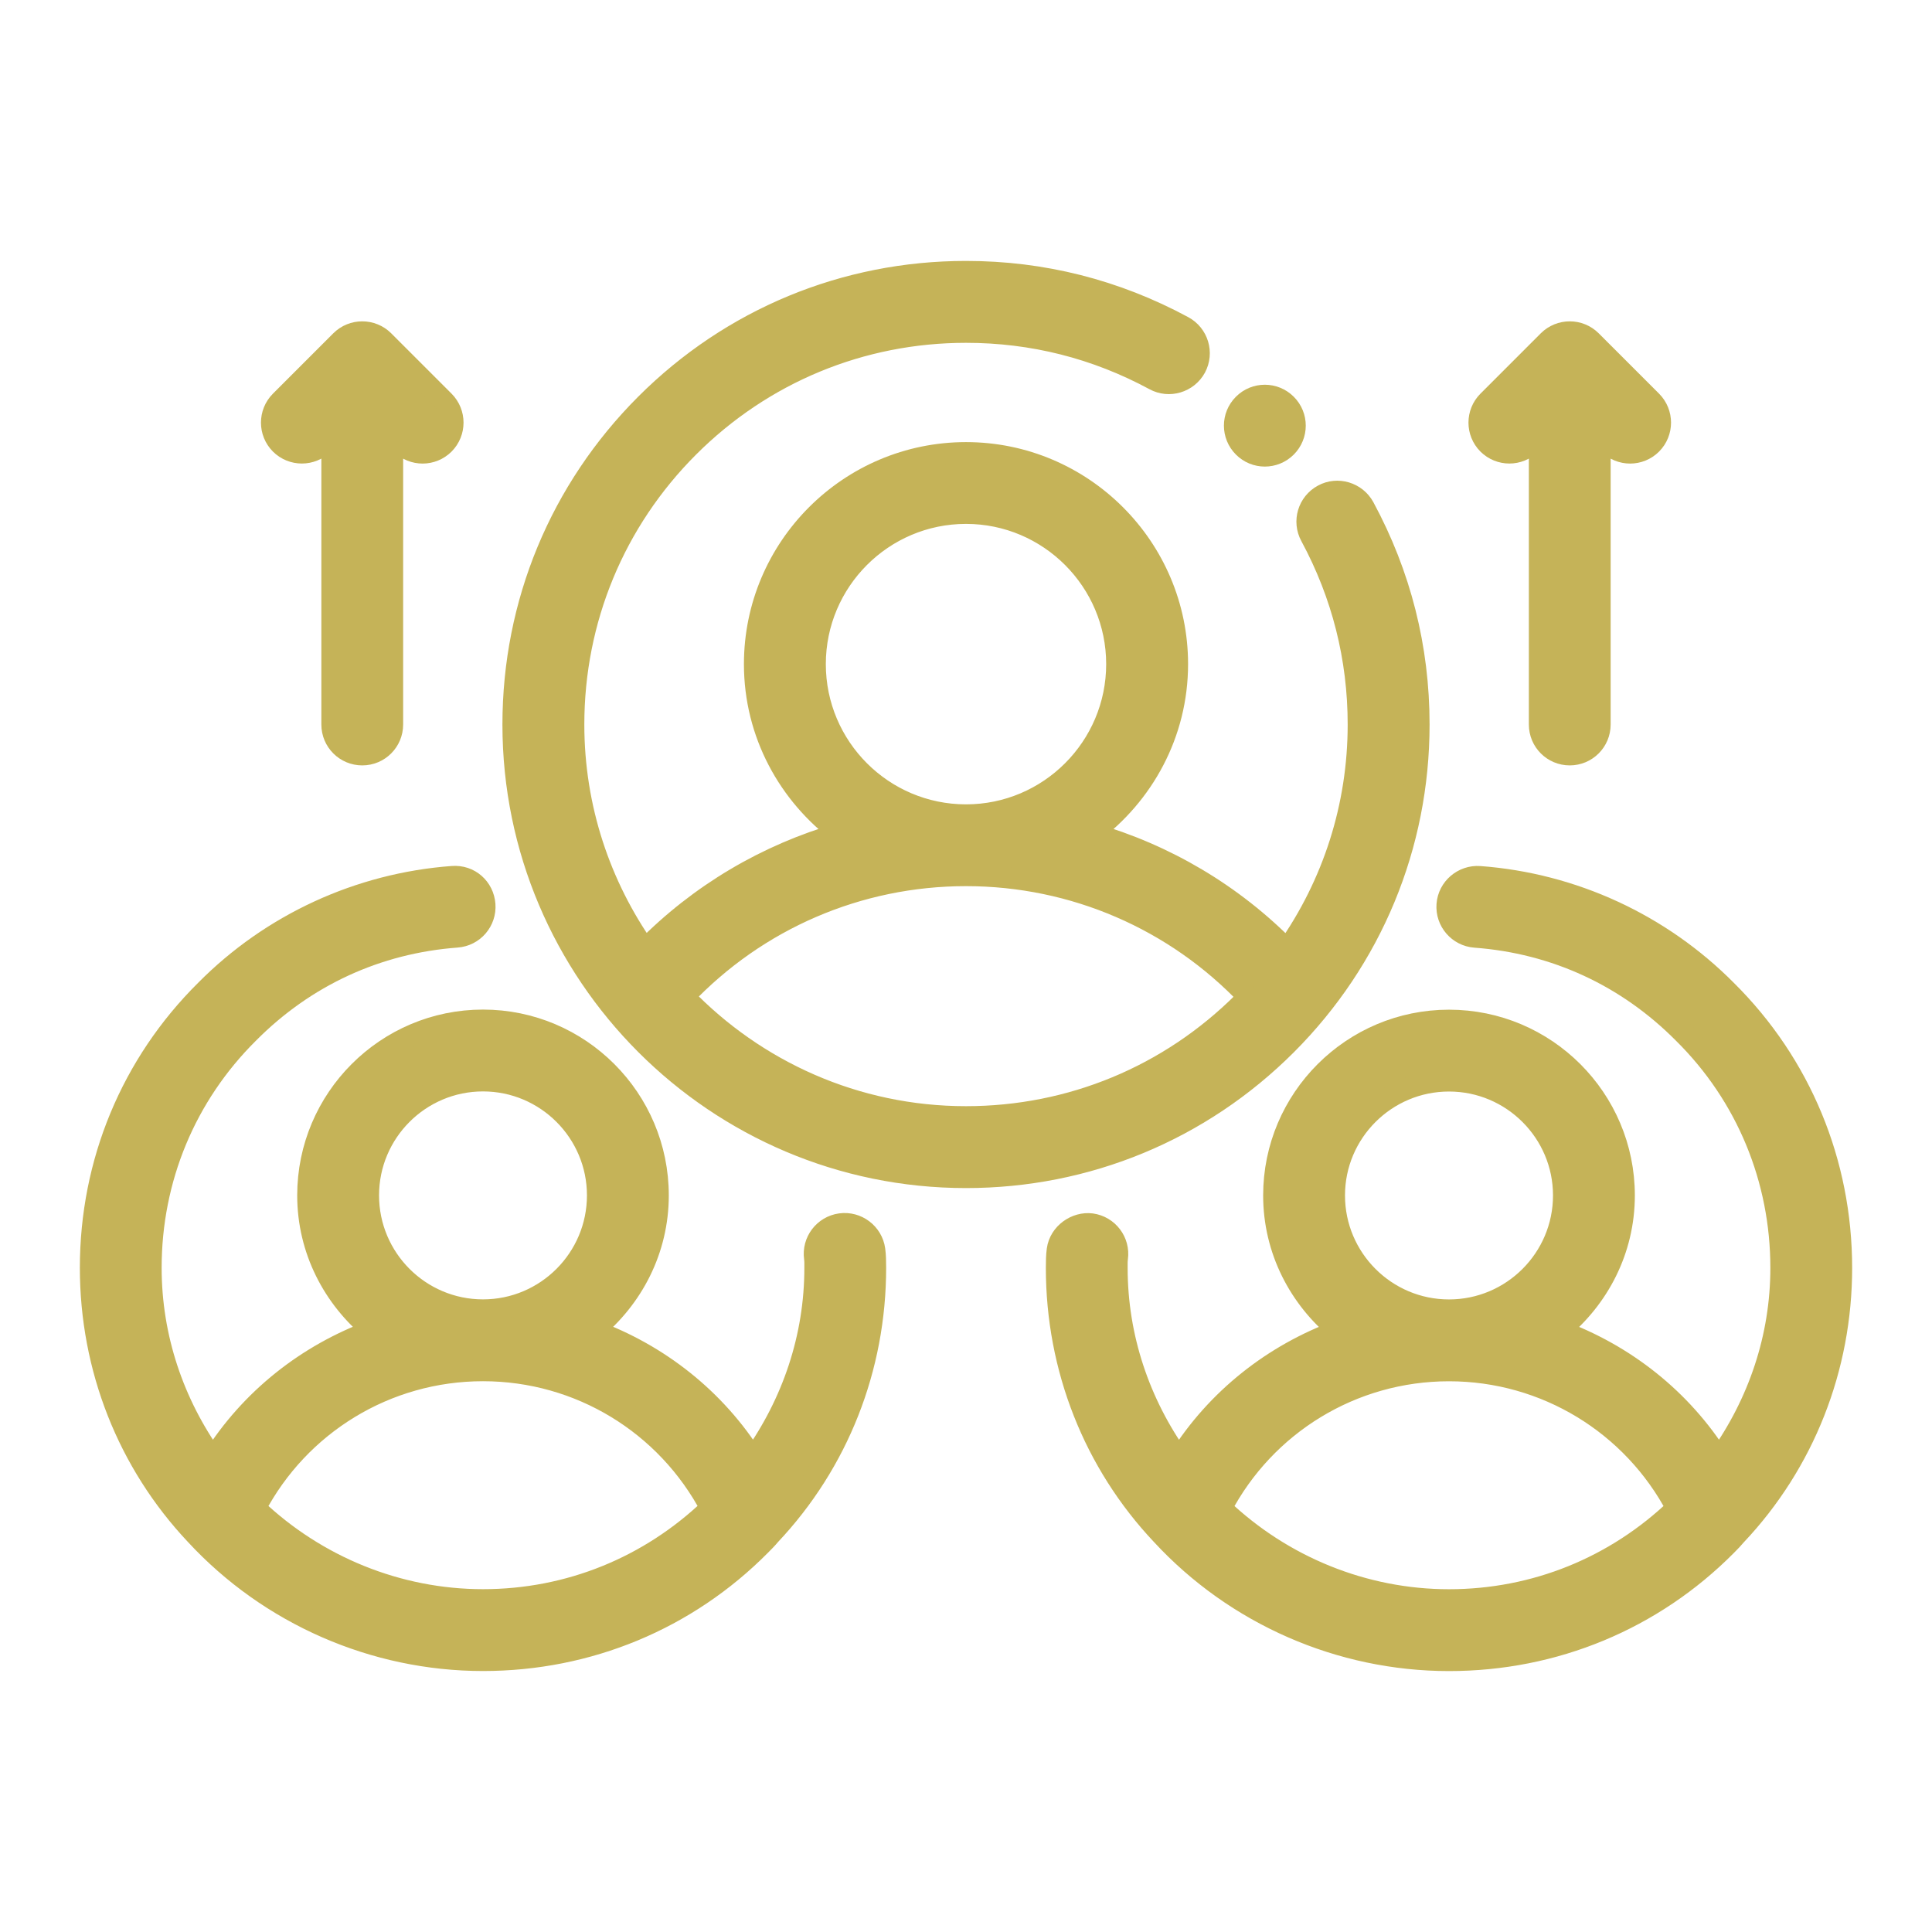
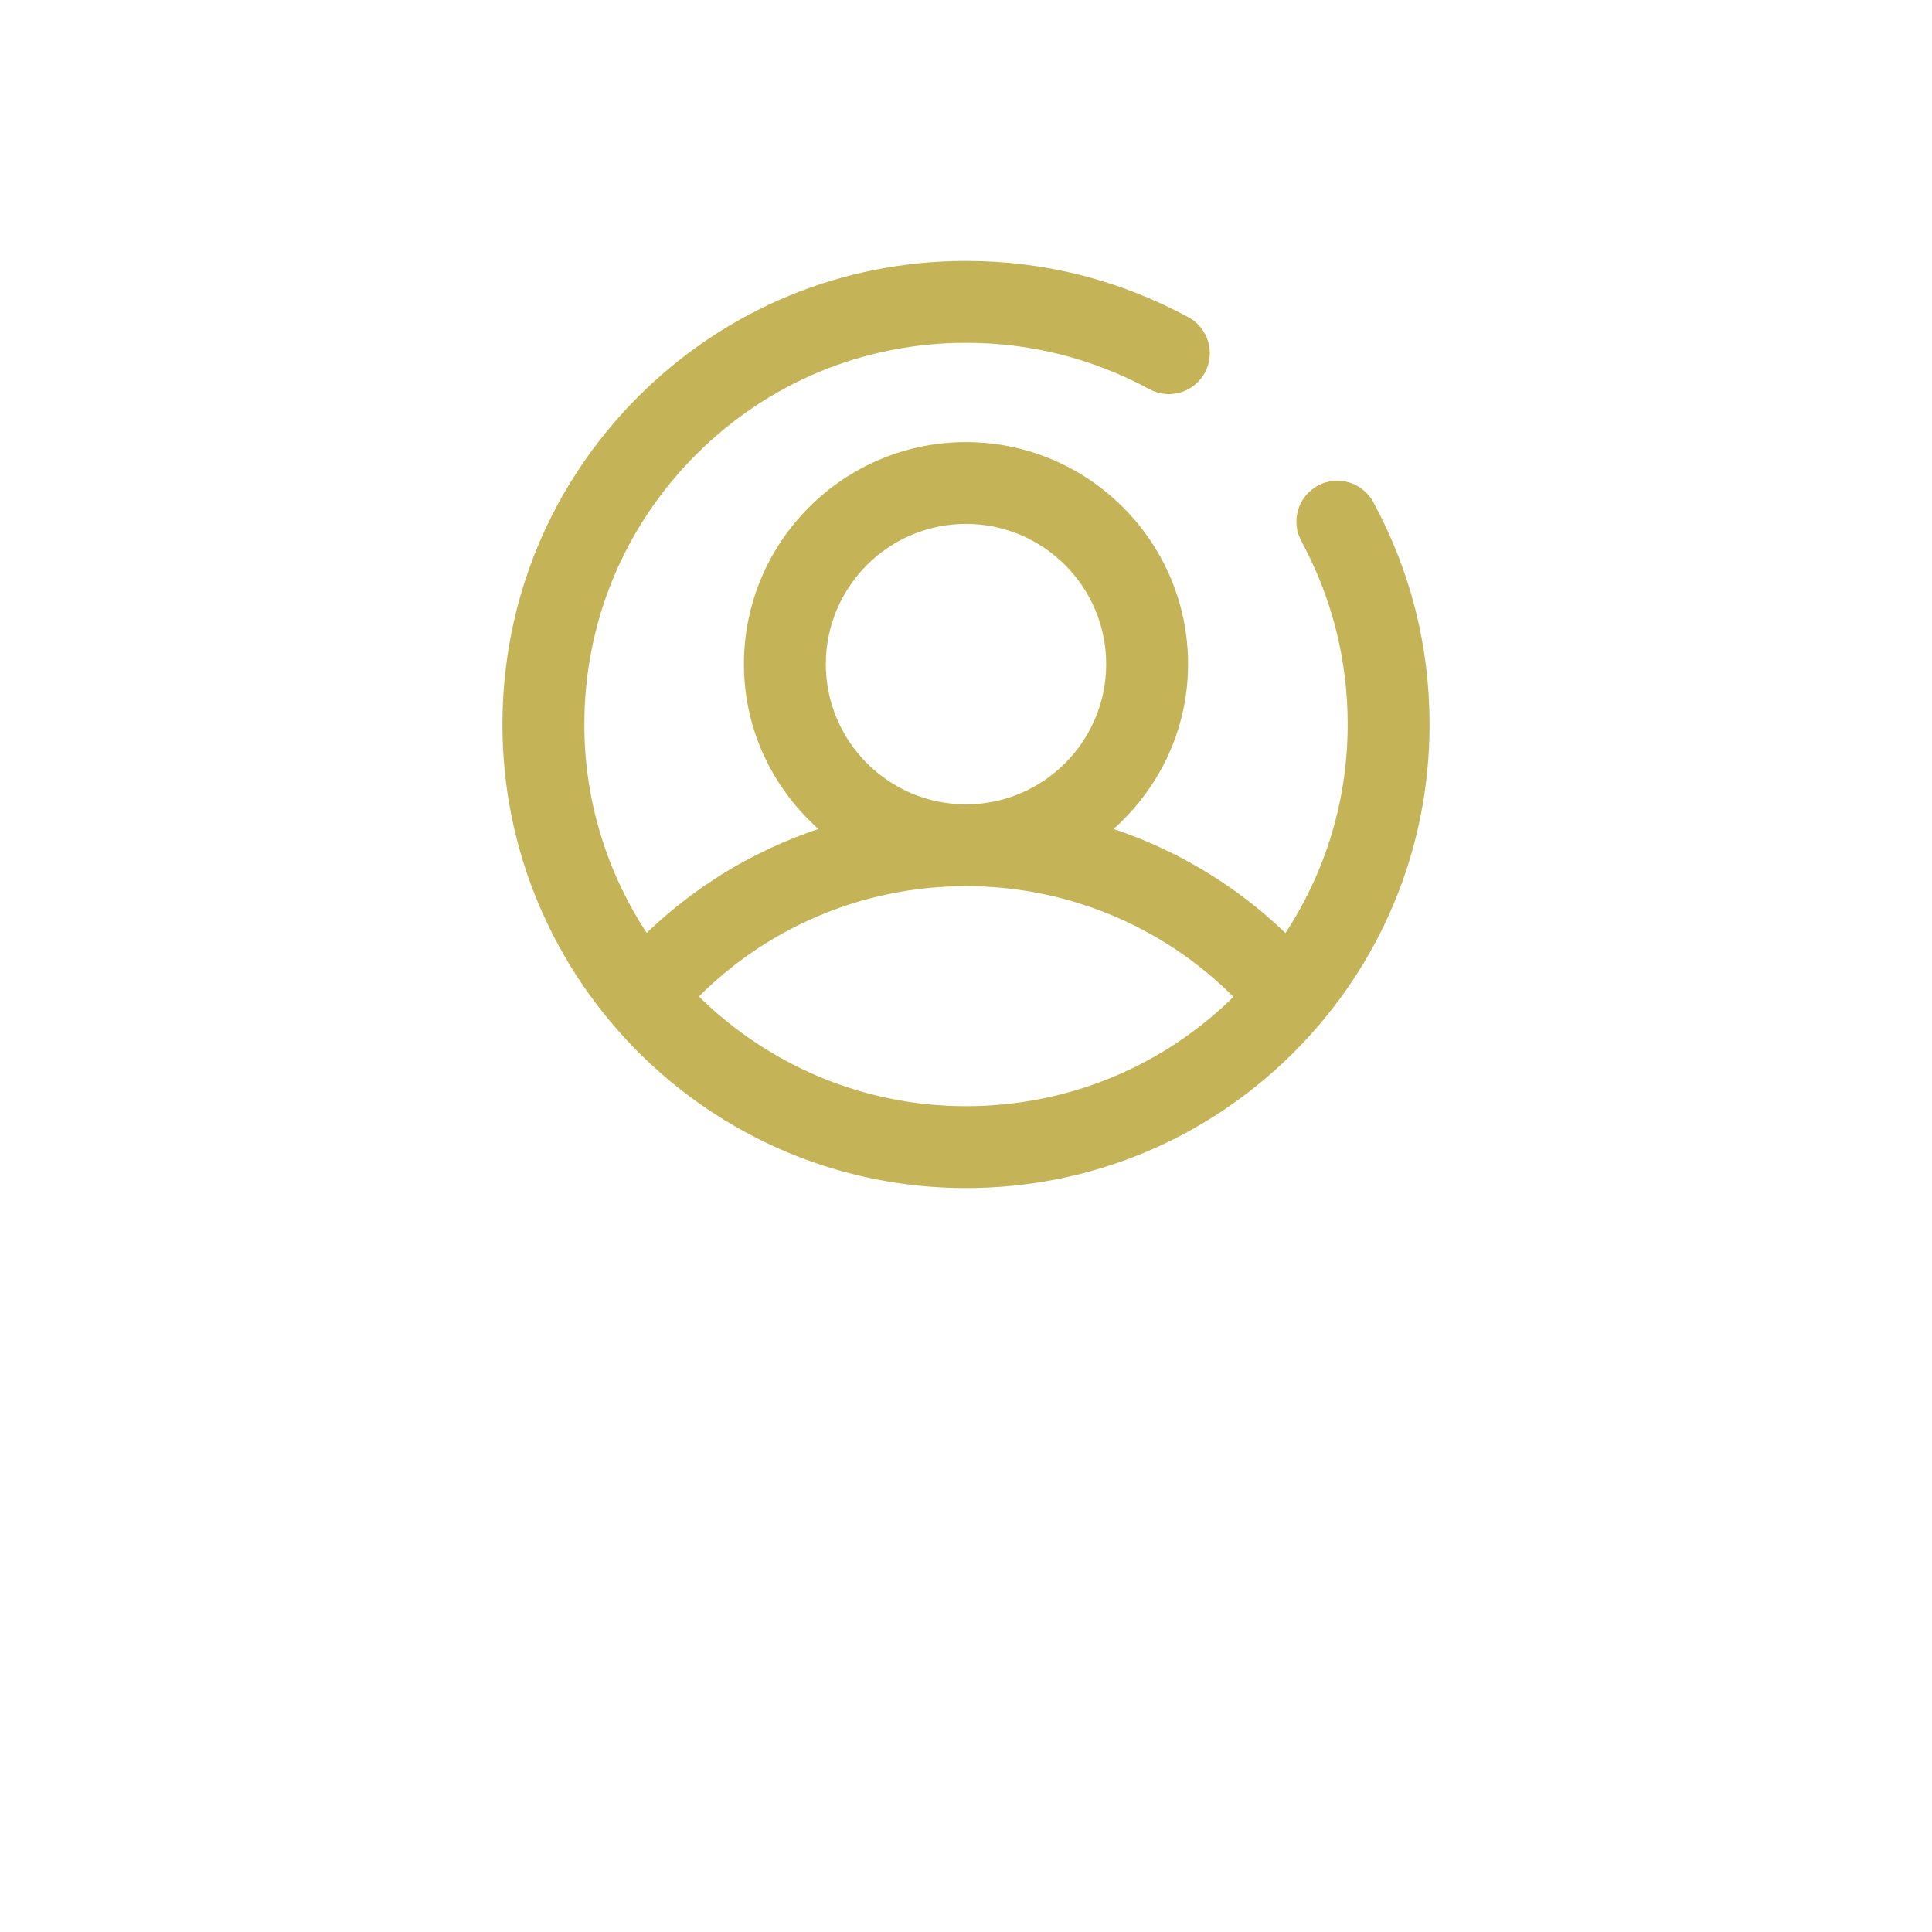
<svg xmlns="http://www.w3.org/2000/svg" width="36" height="36" viewBox="0 0 36 36" fill="none">
-   <path fill-rule="evenodd" clip-rule="evenodd" d="M15.662 22.808C15.354 22.851 15.139 23.134 15.182 23.442C15.19 23.498 15.188 23.56 15.188 23.624C15.188 24.918 14.772 26.143 14.029 27.184C13.329 26.067 12.274 25.238 11.052 24.79C11.784 24.191 12.262 23.292 12.262 22.274C12.262 20.475 10.799 19.012 9 19.012C7.201 19.012 5.738 20.475 5.738 22.274C5.738 23.292 6.216 24.191 6.948 24.79C5.726 25.238 4.671 26.068 3.97 27.185C3.231 26.154 2.812 24.924 2.812 23.624C2.812 21.964 3.456 20.412 4.629 19.249C5.682 18.188 7.024 17.568 8.513 17.457C8.823 17.434 9.055 17.165 9.032 16.855C9.009 16.546 8.75 16.311 8.43 16.336C6.692 16.465 5.058 17.218 3.834 18.454C2.45 19.826 1.688 21.662 1.688 23.624C1.688 25.49 2.385 27.256 3.648 28.596C5.023 30.083 6.974 30.937 9 30.937C10.962 30.937 12.798 30.174 14.168 28.792C14.235 28.725 14.302 28.657 14.348 28.6C15.615 27.256 16.312 25.49 16.312 23.624C16.312 23.506 16.31 23.39 16.296 23.288C16.253 22.979 15.966 22.766 15.662 22.808ZM6.863 22.274C6.863 21.096 7.821 20.137 9 20.137C10.179 20.137 11.137 21.096 11.137 22.274C11.137 23.453 10.179 24.412 9 24.412C7.821 24.412 6.863 23.453 6.863 22.274ZM4.752 28.103C5.576 26.537 7.197 25.537 9 25.537C10.802 25.537 12.423 26.536 13.248 28.101C12.102 29.198 10.605 29.812 9 29.812C7.417 29.812 5.895 29.19 4.752 28.103Z" fill="#C5B358" stroke="#C5B358" stroke-width="0.4" />
-   <path fill-rule="evenodd" clip-rule="evenodd" d="M32.17 18.459C30.942 17.22 29.308 16.466 27.57 16.337C27.264 16.316 26.99 16.546 26.967 16.856C26.944 17.166 27.177 17.436 27.487 17.459C28.975 17.569 30.319 18.189 31.375 19.255C32.544 20.413 33.188 21.966 33.188 23.626C33.188 24.918 32.773 26.142 32.029 27.185C31.328 26.069 30.274 25.24 29.052 24.792C29.785 24.193 30.263 23.294 30.263 22.275C30.263 20.477 28.8 19.014 27 19.014C25.2 19.014 23.737 20.477 23.737 22.275C23.737 23.294 24.215 24.193 24.948 24.792C23.726 25.24 22.671 26.069 21.971 27.186C21.232 26.154 20.812 24.924 20.812 23.626C20.812 23.562 20.81 23.499 20.818 23.443C20.861 23.136 20.647 22.852 20.338 22.809C20.052 22.772 19.746 22.981 19.704 23.29C19.69 23.392 19.688 23.508 19.688 23.626C19.688 25.491 20.385 27.258 21.649 28.597C23.023 30.084 24.973 30.938 27 30.938C28.962 30.938 30.798 30.176 32.168 28.794C32.235 28.727 32.302 28.657 32.348 28.601C33.615 27.258 34.312 25.491 34.312 23.626C34.312 21.663 33.55 19.828 32.17 18.459ZM24.862 22.275C24.862 21.098 25.821 20.139 27 20.139C28.179 20.139 29.138 21.098 29.138 22.275C29.138 23.454 28.179 24.413 27 24.413C25.821 24.413 24.862 23.454 24.862 22.275ZM22.753 28.104C23.575 26.539 25.197 25.538 27 25.538C28.802 25.538 30.424 26.538 31.247 28.103C30.102 29.2 28.605 29.813 27 29.813C25.417 29.813 23.895 29.192 22.753 28.104Z" fill="#C5B358" stroke="#C5B358" stroke-width="0.4" />
  <path fill-rule="evenodd" clip-rule="evenodd" d="M26.438 13.5C26.438 12.072 26.094 10.71 25.415 9.453C25.266 9.179 24.921 9.077 24.652 9.225C24.379 9.373 24.276 9.714 24.425 9.988C25.014 11.079 25.312 12.261 25.312 13.5C25.312 15.025 24.843 16.476 23.982 17.698C22.968 16.663 21.713 15.923 20.335 15.527C21.302 14.809 21.938 13.669 21.938 12.375C21.938 10.204 20.171 8.438 18 8.438C15.829 8.438 14.062 10.204 14.062 12.375C14.062 13.669 14.698 14.809 15.665 15.527C14.288 15.923 13.034 16.662 12.02 17.695C11.183 16.506 10.688 15.061 10.688 13.5C10.688 11.547 11.448 9.71 12.829 8.329C14.21 6.948 16.046 6.188 18 6.188C19.239 6.188 20.421 6.486 21.513 7.076C21.784 7.224 22.127 7.122 22.276 6.849C22.423 6.575 22.321 6.234 22.047 6.086C20.789 5.407 19.428 5.062 18 5.062C15.746 5.062 13.626 5.94 12.033 7.533C10.44 9.127 9.562 11.246 9.562 13.5C9.562 18.153 13.347 21.938 18 21.938C20.253 21.938 22.373 21.06 23.967 19.467C25.56 17.873 26.438 15.754 26.438 13.5ZM15.188 12.375C15.188 10.824 16.449 9.562 18 9.562C19.551 9.562 20.812 10.824 20.812 12.375C20.812 13.926 19.551 15.188 18 15.188C16.449 15.188 15.188 13.926 15.188 12.375ZM18 20.812C15.936 20.812 14.072 19.949 12.742 18.569C14.104 17.134 15.99 16.312 18 16.312C20.012 16.312 21.899 17.136 23.261 18.572C23.23 18.605 23.203 18.64 23.171 18.671C21.789 20.052 19.953 20.812 18 20.812Z" fill="#C5B358" stroke="#C5B358" stroke-width="0.4" />
-   <path fill-rule="evenodd" clip-rule="evenodd" d="M6.023 8.273L6.188 8.108V13.5C6.188 13.811 6.439 14.062 6.75 14.062C7.061 14.062 7.312 13.811 7.312 13.5V8.108L7.477 8.273C7.587 8.383 7.731 8.438 7.875 8.438C8.019 8.438 8.163 8.383 8.273 8.273C8.492 8.053 8.492 7.697 8.273 7.477L7.148 6.352C6.928 6.133 6.572 6.133 6.352 6.352L5.227 7.477C5.008 7.697 5.008 8.053 5.227 8.273C5.447 8.492 5.803 8.492 6.023 8.273Z" fill="#C5B358" stroke="#C5B358" stroke-width="0.4" />
-   <path fill-rule="evenodd" clip-rule="evenodd" d="M28.523 8.273L28.688 8.108V13.5C28.688 13.811 28.939 14.062 29.25 14.062C29.561 14.062 29.812 13.811 29.812 13.5V8.108L29.977 8.273C30.087 8.383 30.231 8.438 30.375 8.438C30.519 8.438 30.663 8.383 30.773 8.273C30.992 8.053 30.992 7.697 30.773 7.477L29.648 6.352C29.428 6.133 29.072 6.133 28.852 6.352L27.727 7.477C27.508 7.697 27.508 8.053 27.727 8.273C27.947 8.492 28.303 8.492 28.523 8.273Z" fill="#C5B358" stroke="#C5B358" stroke-width="0.4" />
-   <path fill-rule="evenodd" clip-rule="evenodd" d="M23.966 8.329C24.186 8.109 24.186 7.753 23.966 7.534C23.746 7.314 23.39 7.314 23.171 7.534C22.951 7.753 22.951 8.109 23.171 8.329C23.39 8.549 23.746 8.549 23.966 8.329Z" fill="#C5B358" stroke="#C5B358" stroke-width="0.4" />
</svg>